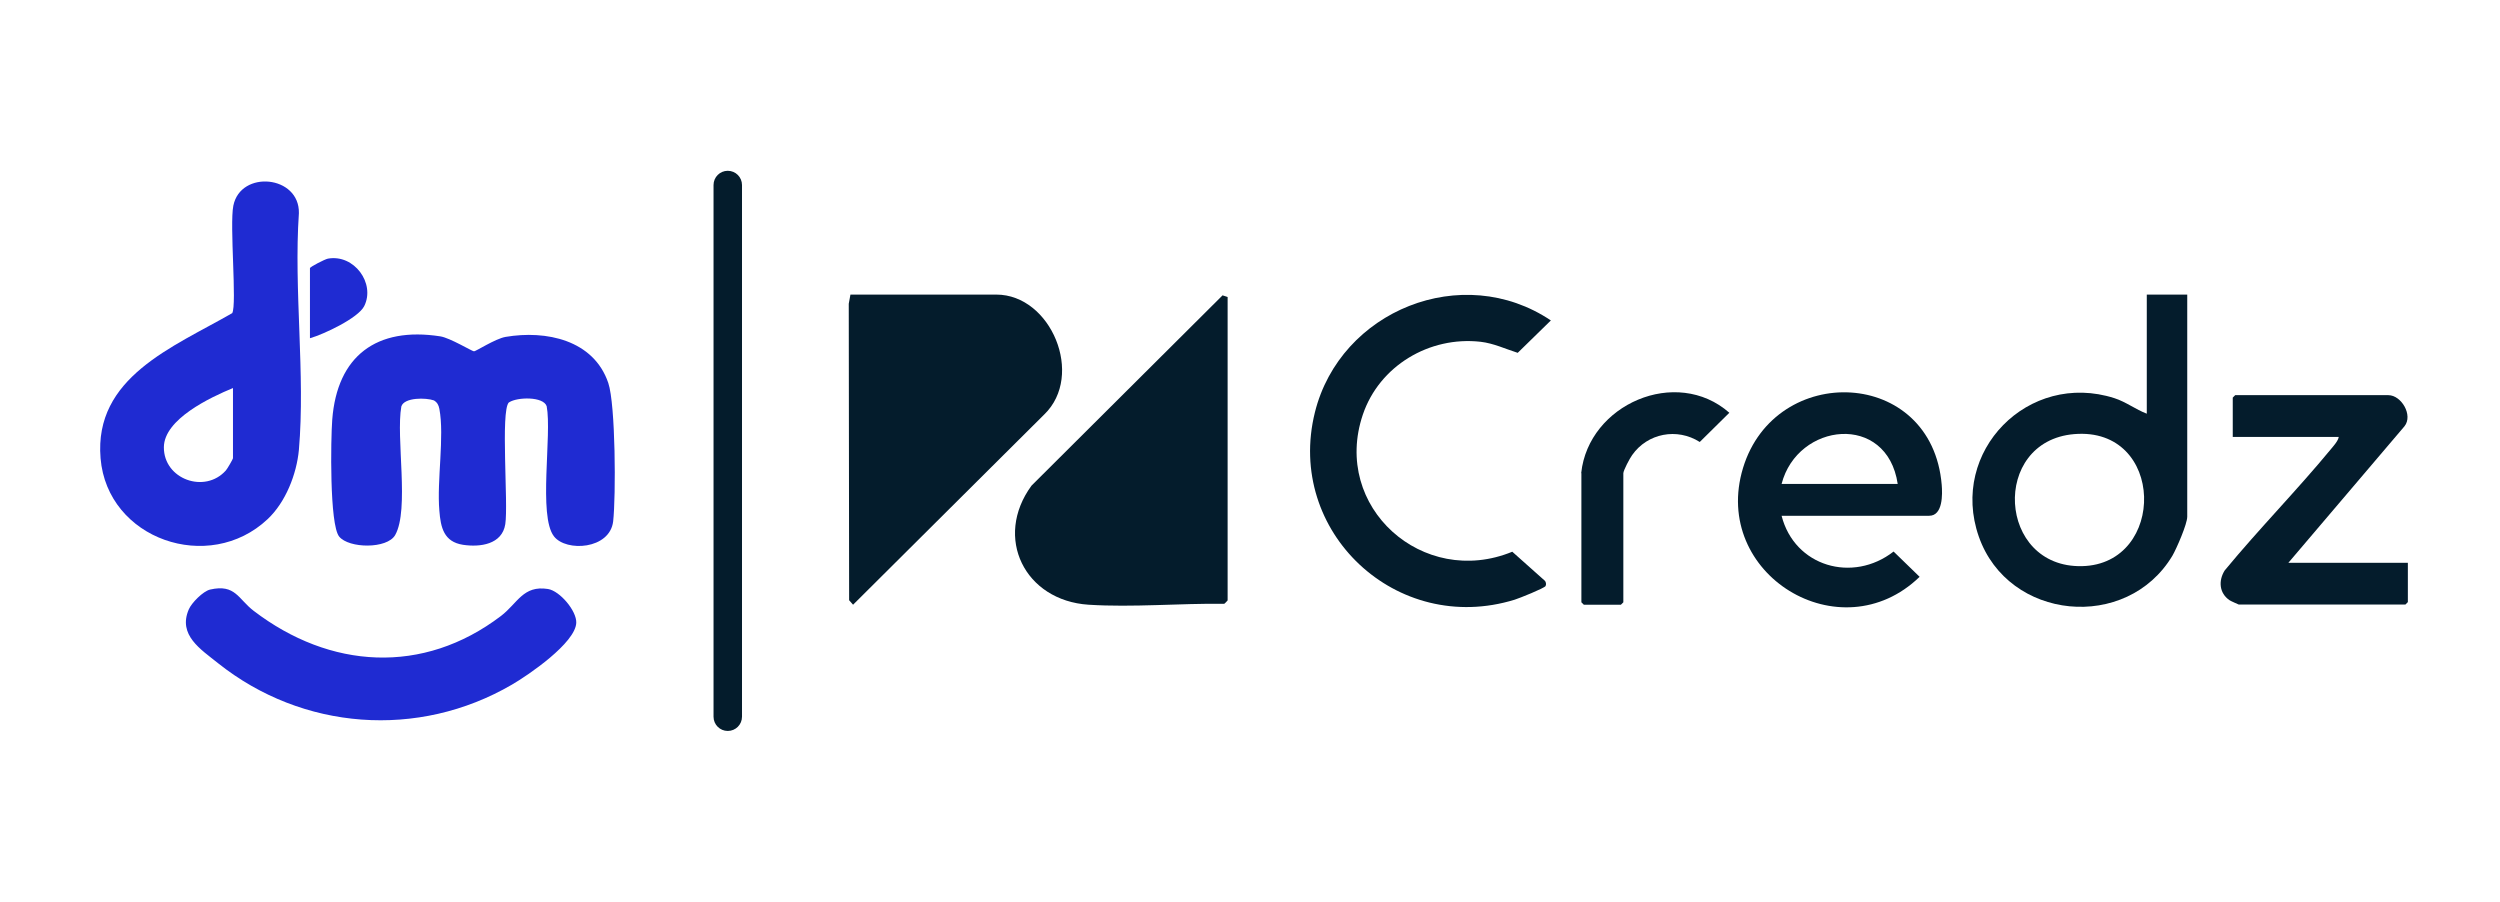
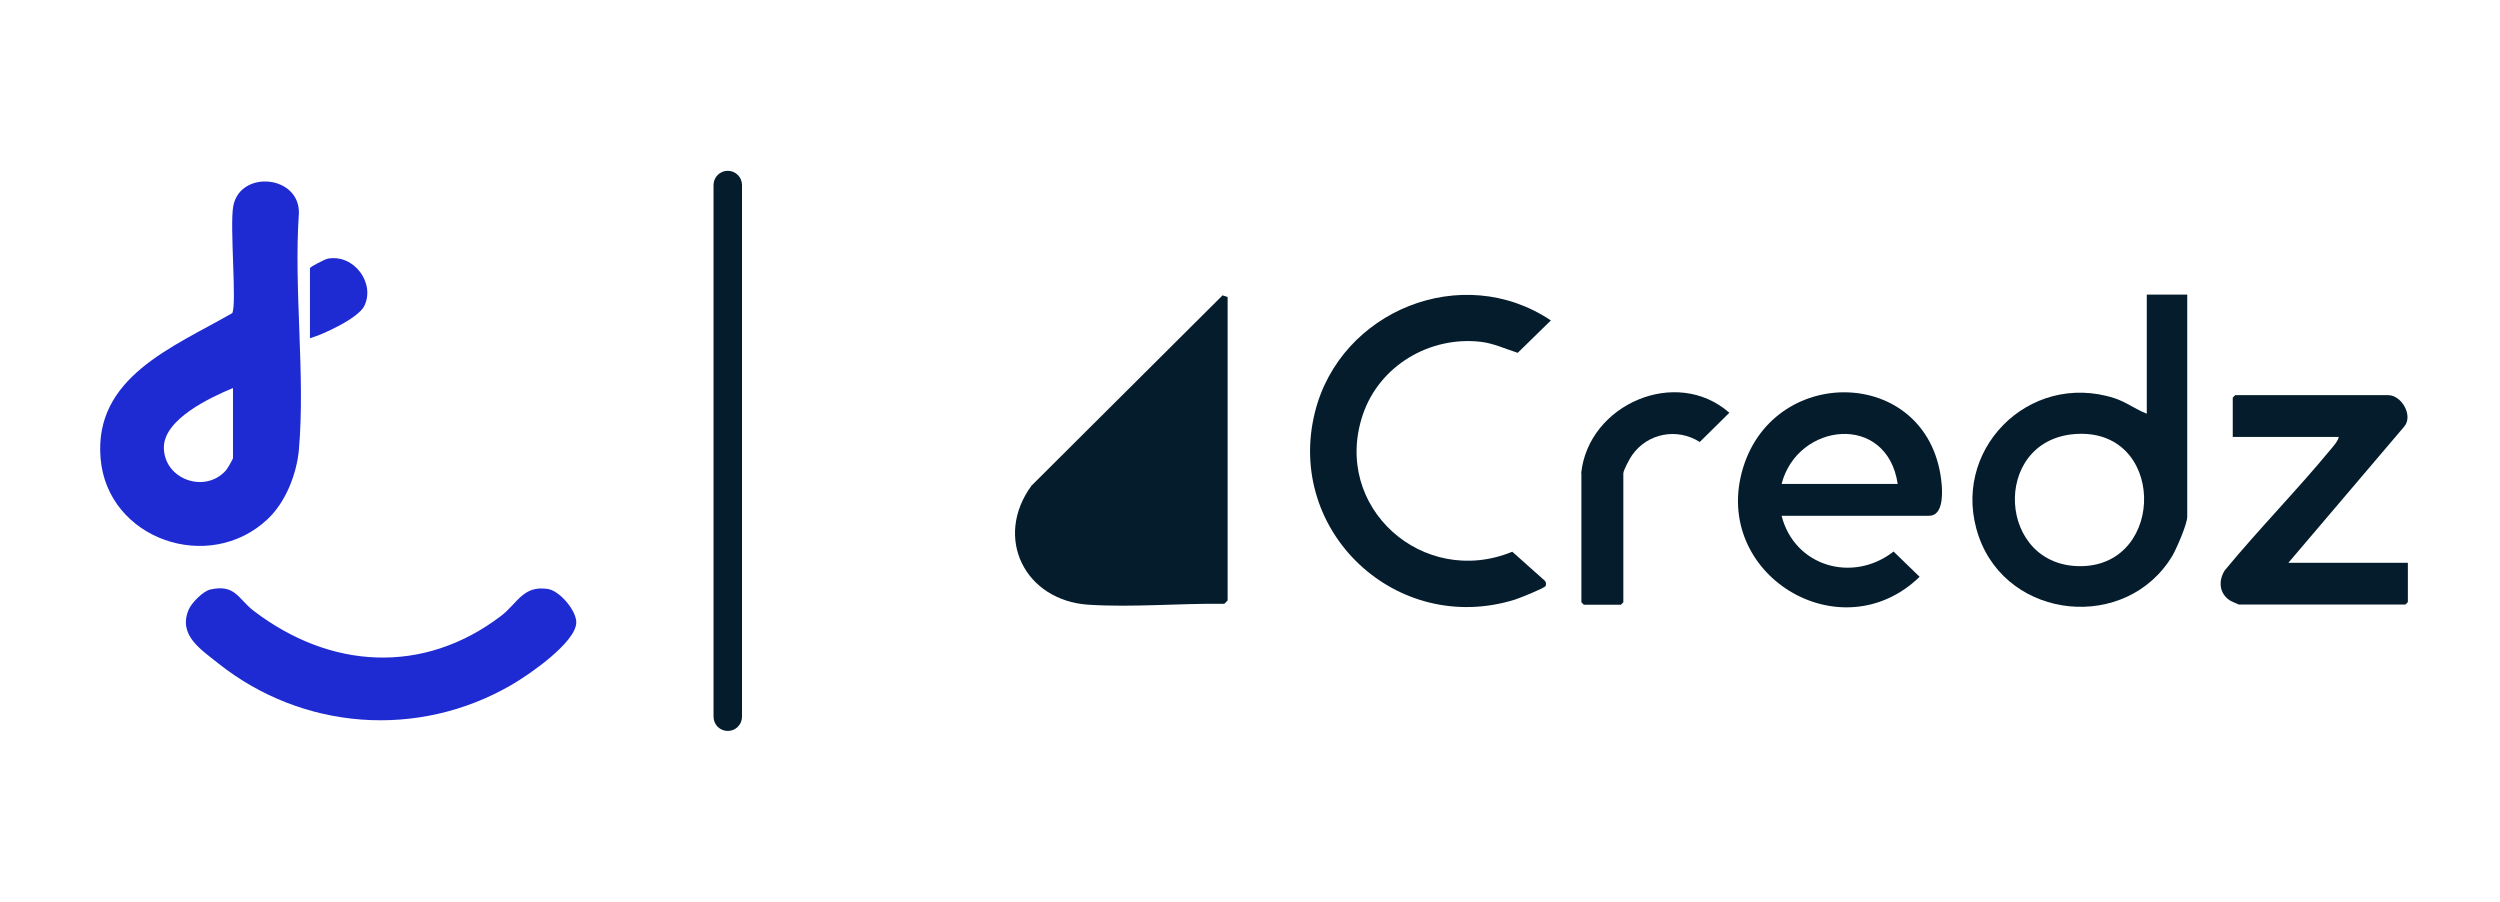
<svg xmlns="http://www.w3.org/2000/svg" id="Layer_1" data-name="Layer 1" viewBox="0 0 133.49 48.15">
  <defs>
    <style>
      .cls-1 {
        fill: #041c2c;
      }

      .cls-2 {
        fill: #1f2bd2;
      }
    </style>
  </defs>
  <g id="rusFpm.tif">
    <g>
-       <path class="cls-1" d="M45.42,15.73h7.78c2.92,0,4.72,4.31,2.56,6.4l-10.21,10.16-.21-.24-.02-15.83.09-.49Z" />
      <path class="cls-1" d="M65.55,32.06s-.14.16-.18.18c-2.35-.03-4.9.2-7.24.05-3.42-.22-5.08-3.59-3.05-6.36l10.2-10.16.27.09v16.2Z" />
      <path class="cls-1" d="M116.79,15.73v11.86c0,.39-.57,1.7-.79,2.08-2.44,4.08-8.77,3.47-10.34-1.02-1.59-4.55,2.65-8.86,7.24-7.39.62.2,1.13.6,1.73.83v-6.36h2.16ZM110.75,23.18c-4.46.38-4.1,7.15.42,7.05s4.46-7.46-.42-7.05Z" />
      <path class="cls-1" d="M82.53,31.29c-.07.12-1.42.66-1.65.73-6.3,1.95-12.25-3.63-10.67-10,1.35-5.44,7.88-8.08,12.6-4.91l-1.77,1.73c-.66-.21-1.29-.51-1.98-.59-2.74-.31-5.41,1.29-6.29,3.89-1.67,4.94,3.22,9.28,7.98,7.32l1.75,1.56c.05.07.07.19.03.26Z" />
      <path class="cls-1" d="M95.13,27.54c.69,2.71,3.8,3.61,5.98,1.91l1.39,1.35c-4.23,4.09-11.15-.14-9.43-5.81s10.09-5.38,10.61.9c.04.49.07,1.65-.67,1.65h-7.87ZM101.33,25.84c-.57-3.82-5.35-3.29-6.2,0h6.2Z" />
      <path class="cls-1" d="M122.19,30.05h6.38v2.1l-.13.13h-8.9s-.42-.18-.49-.23c-.56-.38-.6-1.05-.26-1.59,1.83-2.22,3.87-4.29,5.69-6.5.14-.17.36-.41.4-.63h-5.66v-2.1l.13-.13h8.18c.69,0,1.33,1.07.86,1.66l-6.2,7.29Z" />
      <path class="cls-1" d="M84.43,25.26c.39-3.67,5.08-5.71,7.91-3.22l-1.58,1.56c-1.21-.77-2.79-.47-3.61.7-.12.16-.47.82-.47.97v6.89l-.13.13h-1.98l-.13-.13v-6.89Z" />
    </g>
  </g>
  <g id="Hpth3q.tif">
    <g>
-       <path class="cls-2" d="M27.17,21.49c-.45.45-.02,5.42-.19,6.5s-1.34,1.24-2.26,1.1c-1.02-.16-1.19-.92-1.26-1.82-.14-1.61.28-3.97,0-5.44-.04-.2-.11-.34-.29-.45-.42-.15-1.58-.17-1.74.32-.3,1.66.44,5.51-.33,6.87-.43.75-2.47.72-2.99.08s-.45-5.21-.37-6.24c.26-3.4,2.36-4.98,5.77-4.45.52.08,1.7.8,1.8.8s1.13-.67,1.68-.77c2.17-.37,4.71.16,5.49,2.46.39,1.16.41,6.05.26,7.39-.18,1.5-2.51,1.64-3.16.8-.85-1.09-.1-5.44-.39-6.95-.18-.53-1.57-.49-2-.21Z" />
      <path class="cls-2" d="M14.29,27.72c-3.13,2.95-8.56,1.08-8.92-3.25s3.87-5.93,7.03-7.75c.26-.45-.15-4.7.06-5.74.39-1.92,3.54-1.62,3.5.4-.28,4.09.35,8.61,0,12.64-.12,1.3-.71,2.8-1.67,3.7ZM12.44,20.72c-1.21.5-3.68,1.66-3.69,3.16-.01,1.71,2.19,2.5,3.31,1.24.07-.07.38-.61.38-.65v-3.75Z" />
      <path class="cls-2" d="M11.22,31.48c1.35-.31,1.5.51,2.33,1.14,4.06,3.1,9.03,3.44,13.2.27.89-.68,1.18-1.65,2.51-1.44.63.1,1.54,1.17,1.51,1.81-.05,1.07-2.54,2.78-3.44,3.3-5,2.91-11.18,2.44-15.69-1.15-.92-.74-2.15-1.5-1.56-2.87.15-.35.76-.97,1.14-1.06Z" />
      <path class="cls-2" d="M16.55,18.07v-3.75c0-.07.8-.48.96-.51,1.4-.25,2.54,1.32,1.94,2.53-.32.65-2.19,1.52-2.9,1.72Z" />
    </g>
  </g>
  <path class="cls-1" d="M38.86,39.03c-.42,0-.76-.34-.76-.76V9.88c0-.42.34-.76.76-.76s.76.34.76.76v28.39c0,.42-.34.76-.76.76Z" />
</svg>